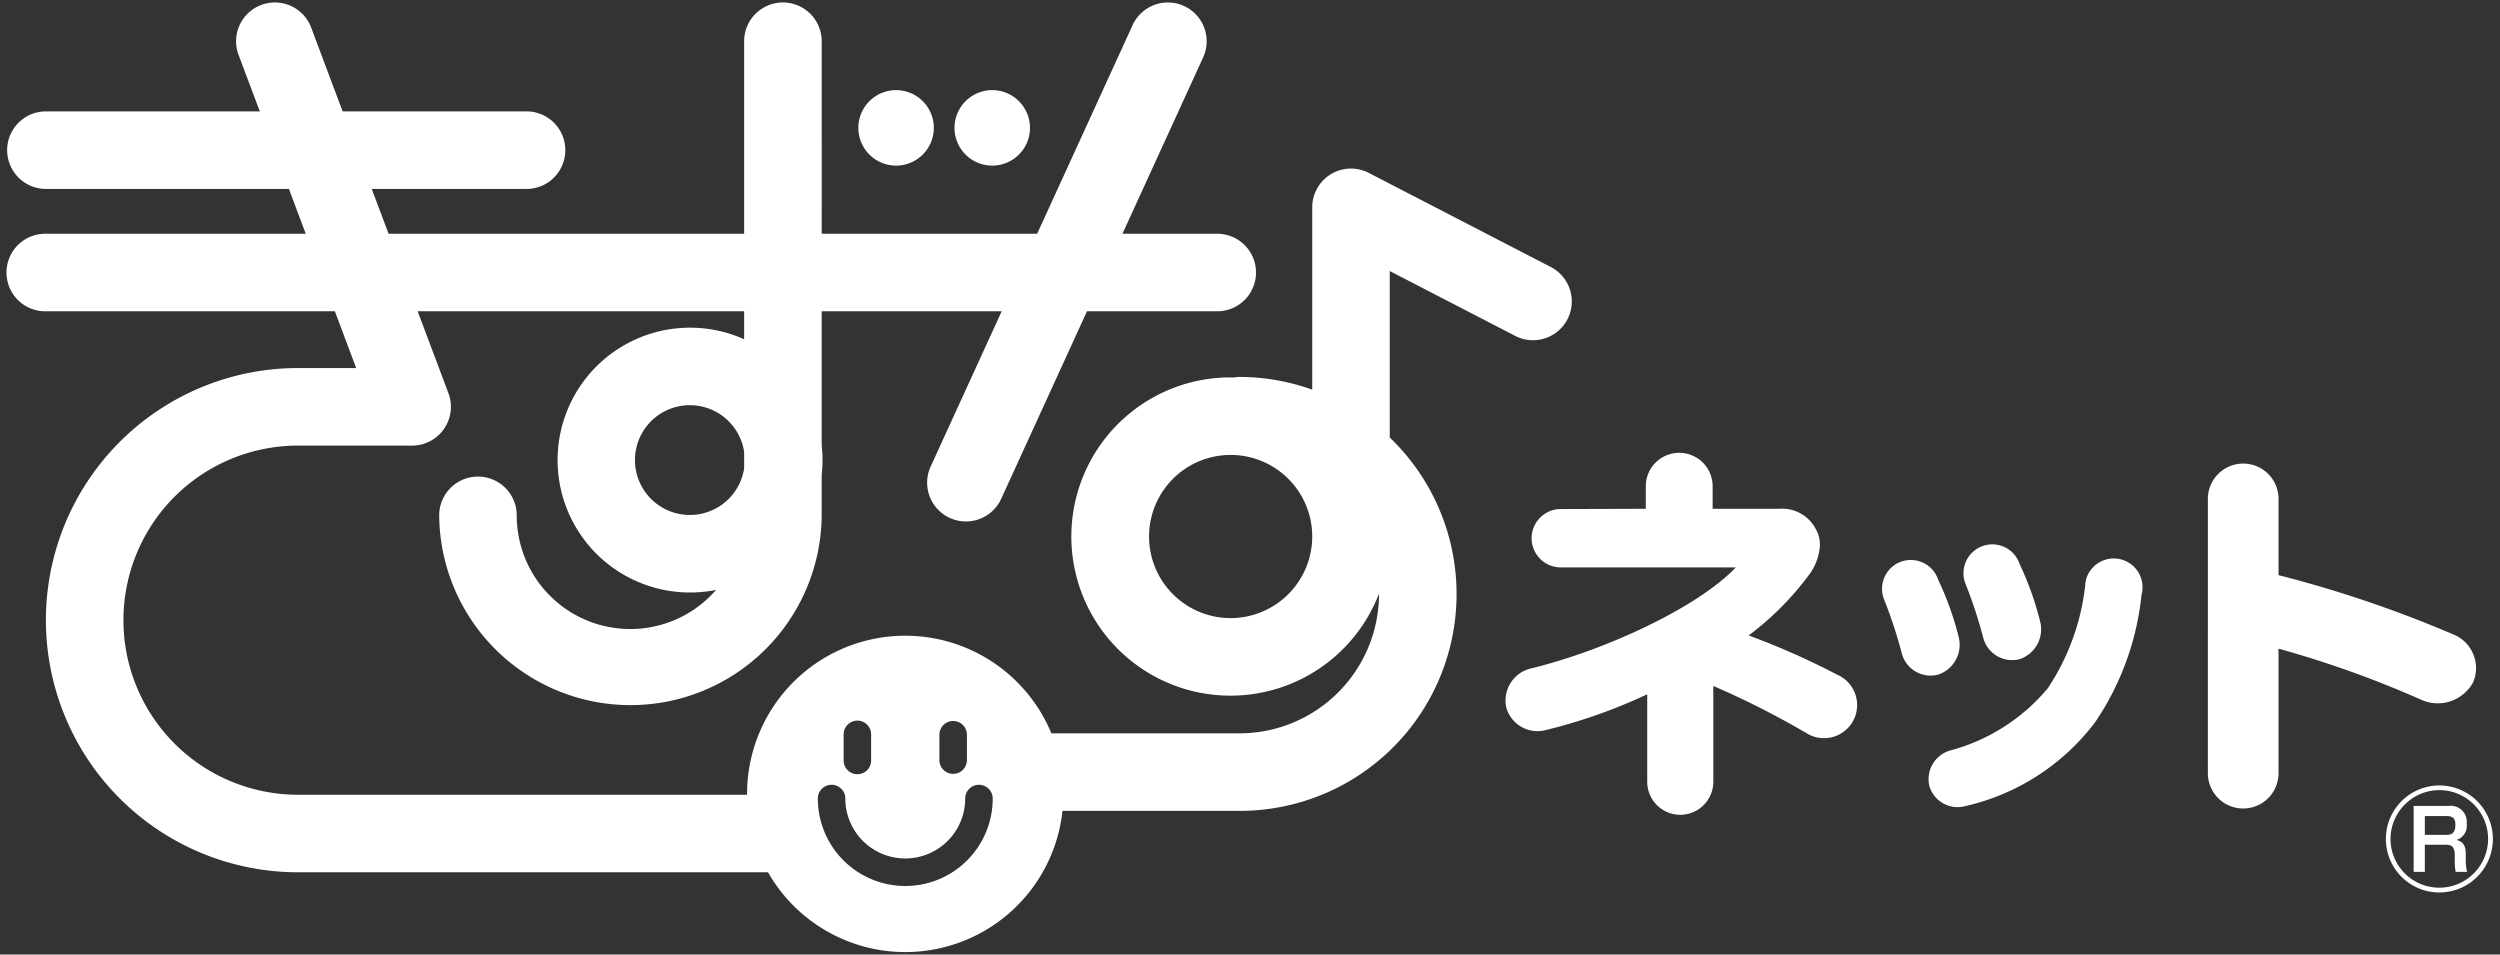
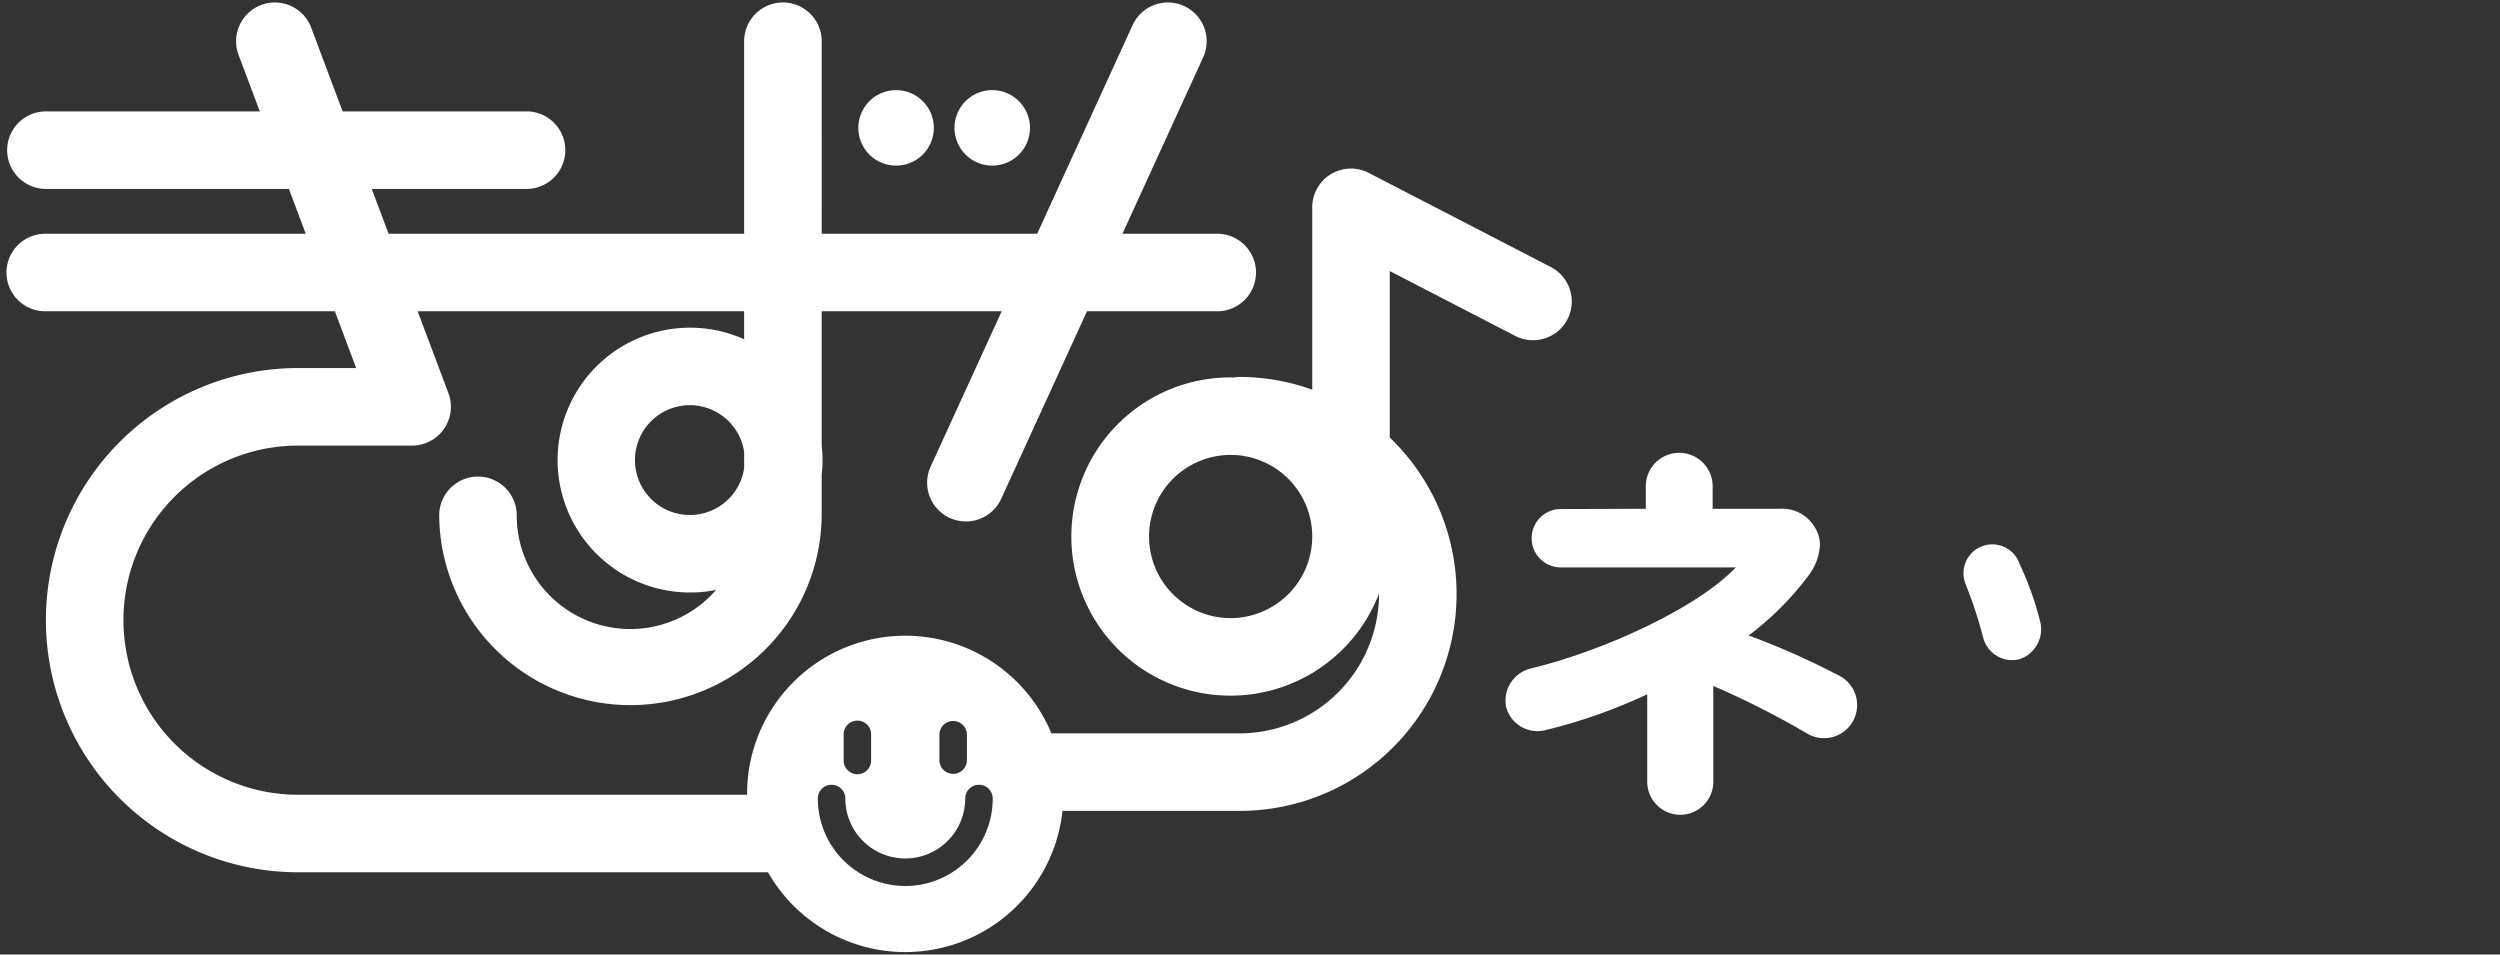
<svg xmlns="http://www.w3.org/2000/svg" width="220" height="84" viewBox="0 0 220 84">
  <rect x="0" y="0" width="220" height="84" fill="#333333" stroke="none" />
  <path d="M136.431,23.476h0l-15.979-8.26a3.408,3.408,0,0,0-4.975,3.03v16.045a19.011,19.011,0,0,0-6.391-1.121,3.724,3.724,0,0,0-.523.052c-.091-.001-.181-.012-.267-.012a14.004,14.004,0,1,0,13.059,19.024v.03A12.289,12.289,0,0,1,109.085,64.535H92.522a13.92,13.92,0,0,0-26.78,5.33c0,.024.008.049.008.073H26.225a15.363,15.363,0,0,1,0-30.726h10.044a3.415,3.415,0,0,0,3.194-4.611l-2.71-7.207h28.732v2.461a11.652,11.652,0,1,0-2.472,22.058,9.994,9.994,0,0,1-17.541-6.563,3.411,3.411,0,0,0-6.822,0,16.83,16.83,0,0,0,33.659,0v-3.591a11.084,11.084,0,0,0,0-2.543V27.394H88.148l-6.25,13.661a3.413,3.413,0,0,0,6.208,2.839l7.549-16.5h11.403a3.412,3.412,0,1,0,0-6.823h-8.283l7.102-15.52a3.413,3.413,0,0,0-6.208-2.84l-8.4,18.36h-18.959V3.63a3.412,3.412,0,0,0-6.825,0v16.94H34.197l-1.487-3.945h13.626a3.411,3.411,0,1,0,0-6.823H30.151L27.385,2.431a3.413,3.413,0,0,0-6.391,2.399l1.87,4.973H4.041a3.411,3.411,0,1,0,0,6.823h21.383l1.483,3.945H4.041a3.412,3.412,0,1,0,0,6.823h25.427l1.875,4.994h-5.117a22.186,22.186,0,0,0,0,44.372H67.585a13.909,13.909,0,0,0,25.914-5.402h15.586a19.08,19.08,0,0,0,13.213-32.857V23.851l10.997,5.685a3.412,3.412,0,1,0,3.136-6.06Zm-28.135,30.918a7.18,7.18,0,1,1,7.181-7.181A7.192,7.192,0,0,1,108.295,54.394Zm-42.81-13.197a4.831,4.831,0,1,1,0-1.42Zm17.181,23.426a1.211,1.211,0,0,1,2.421,0v2.3a1.211,1.211,0,0,1-2.421,0Zm-8.426,0a1.209,1.209,0,1,1,2.418,0v2.3a1.209,1.209,0,1,1-2.418,0Zm5.425,13.344a7.699,7.699,0,0,1-7.697-7.697,1.21,1.21,0,1,1,2.42,0,5.275,5.275,0,1,0,10.55,0,1.21,1.21,0,1,1,2.42,0A7.694,7.694,0,0,1,79.665,77.968Zm-.812-63.393a3.321,3.321,0,1,0-3.32-3.32A3.321,3.321,0,0,0,78.853,14.574Zm8.462,0a3.321,3.321,0,1,0-3.32-3.32A3.323,3.323,0,0,0,87.315,14.574Z" fill="#fff" />
-   <path d="M188.454,52.341a24.412,24.412,0,0,1-4.104,11.245,19.854,19.854,0,0,1-11.393,7.35,2.592,2.592,0,0,1-3.176-1.781,2.627,2.627,0,0,1,1.908-3.132,16.831,16.831,0,0,0,8.516-5.457,20.388,20.388,0,0,0,3.329-9.408,2.531,2.531,0,1,1,4.919,1.185Z" fill="#fff" />
-   <path d="M170.56,51.018a26.973,26.973,0,0,1,1.786,4.968,2.774,2.774,0,0,1-1.794,3.383,2.628,2.628,0,0,1-3.203-1.904,40.59,40.59,0,0,0-1.545-4.704,2.534,2.534,0,1,1,4.756-1.743Z" fill="#fff" />
  <path d="M177.737,49.657a27.205,27.205,0,0,1,1.779,4.968,2.773,2.773,0,0,1-1.793,3.383,2.63,2.63,0,0,1-3.203-1.906,40.541,40.541,0,0,0-1.545-4.703,2.537,2.537,0,1,1,4.762-1.742Z" fill="#fff" />
-   <path d="M194.292,43.904a3.109,3.109,0,1,1,6.219,0v6.709a104.98,104.98,0,0,1,15.31,5.188,3.194,3.194,0,0,1,1.822,4.223,3.533,3.533,0,0,1-4.519,1.579,90.934,90.934,0,0,0-12.614-4.522v10.958a3.109,3.109,0,1,1-6.219,0Z" fill="#fff" />
  <path d="M150.772,68.793a2.908,2.908,0,1,1-5.816,0v-7.696a47.403,47.403,0,0,1-8.93,3.148,2.851,2.851,0,0,1-3.471-1.978,2.898,2.898,0,0,1,2.118-3.432c6.441-1.552,14.663-5.317,18.08-8.904h-15.351a2.568,2.568,0,1,1,0-5.135l7.429-.023v-2.038a2.941,2.941,0,0,1,5.881,0v2.038h5.892a3.319,3.319,0,0,1,3.152,1.725,2.784,2.784,0,0,1,.397,1.459,4.819,4.819,0,0,1-1.028,2.721,26.134,26.134,0,0,1-5.242,5.243,66.224,66.224,0,0,1,7.779,3.446,2.914,2.914,0,1,1-2.537,5.24,75.648,75.648,0,0,0-8.354-4.242Z" fill="#fff" />
-   <path d="M219.373,73.824a4.708,4.708,0,1,1-4.714-4.703A4.711,4.711,0,0,1,219.373,73.824Zm-9.007,0a4.293,4.293,0,1,0,4.293-4.293A4.307,4.307,0,0,0,210.366,73.824Zm5.1-2.903a1.416,1.416,0,0,1,1.604,1.57,1.304,1.304,0,0,1-.91,1.426c.664.141.827.622.827,1.217v.548a4.109,4.109,0,0,0,.116,1.042h-1.002a4.665,4.665,0,0,1-.084-.913v-.572c0-.901-.467-.901-.866-.901h-1.765v2.387h-.984v-5.804Zm-2.08.89V73.471h1.835c.433,0,.854-.069.854-.898,0-.609-.278-.762-.831-.762Z" fill="#fff" />
</svg>